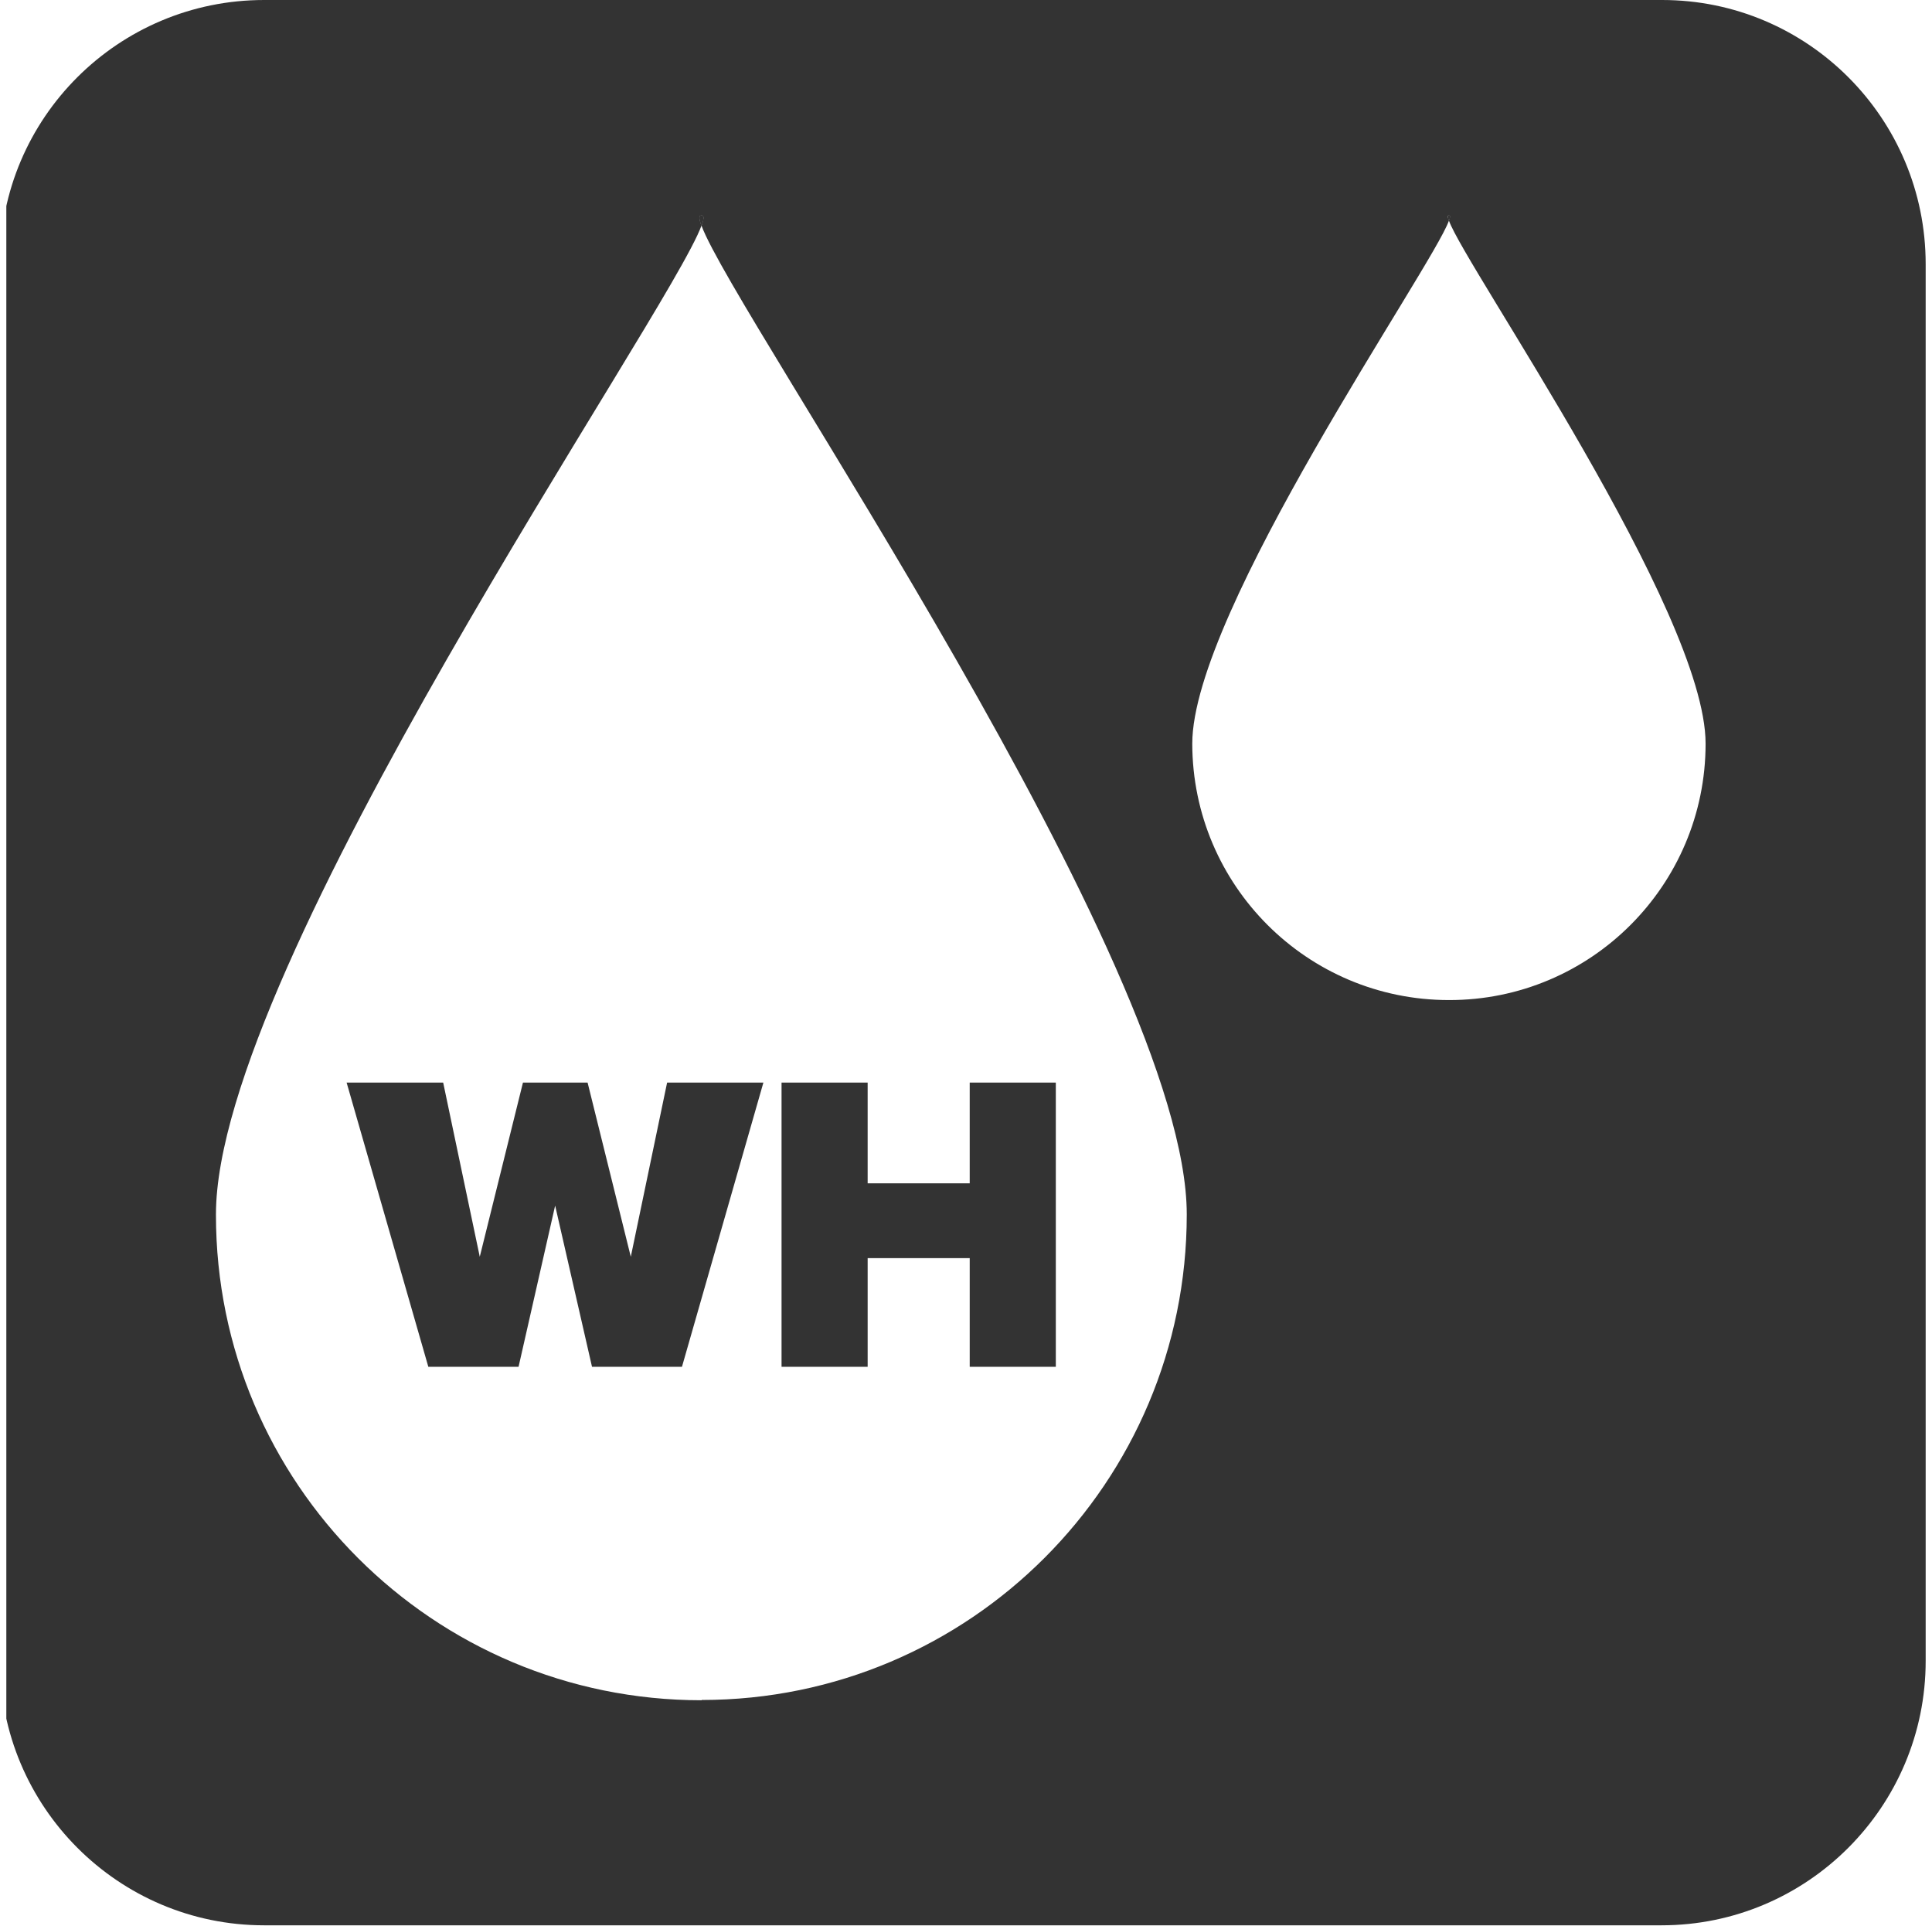
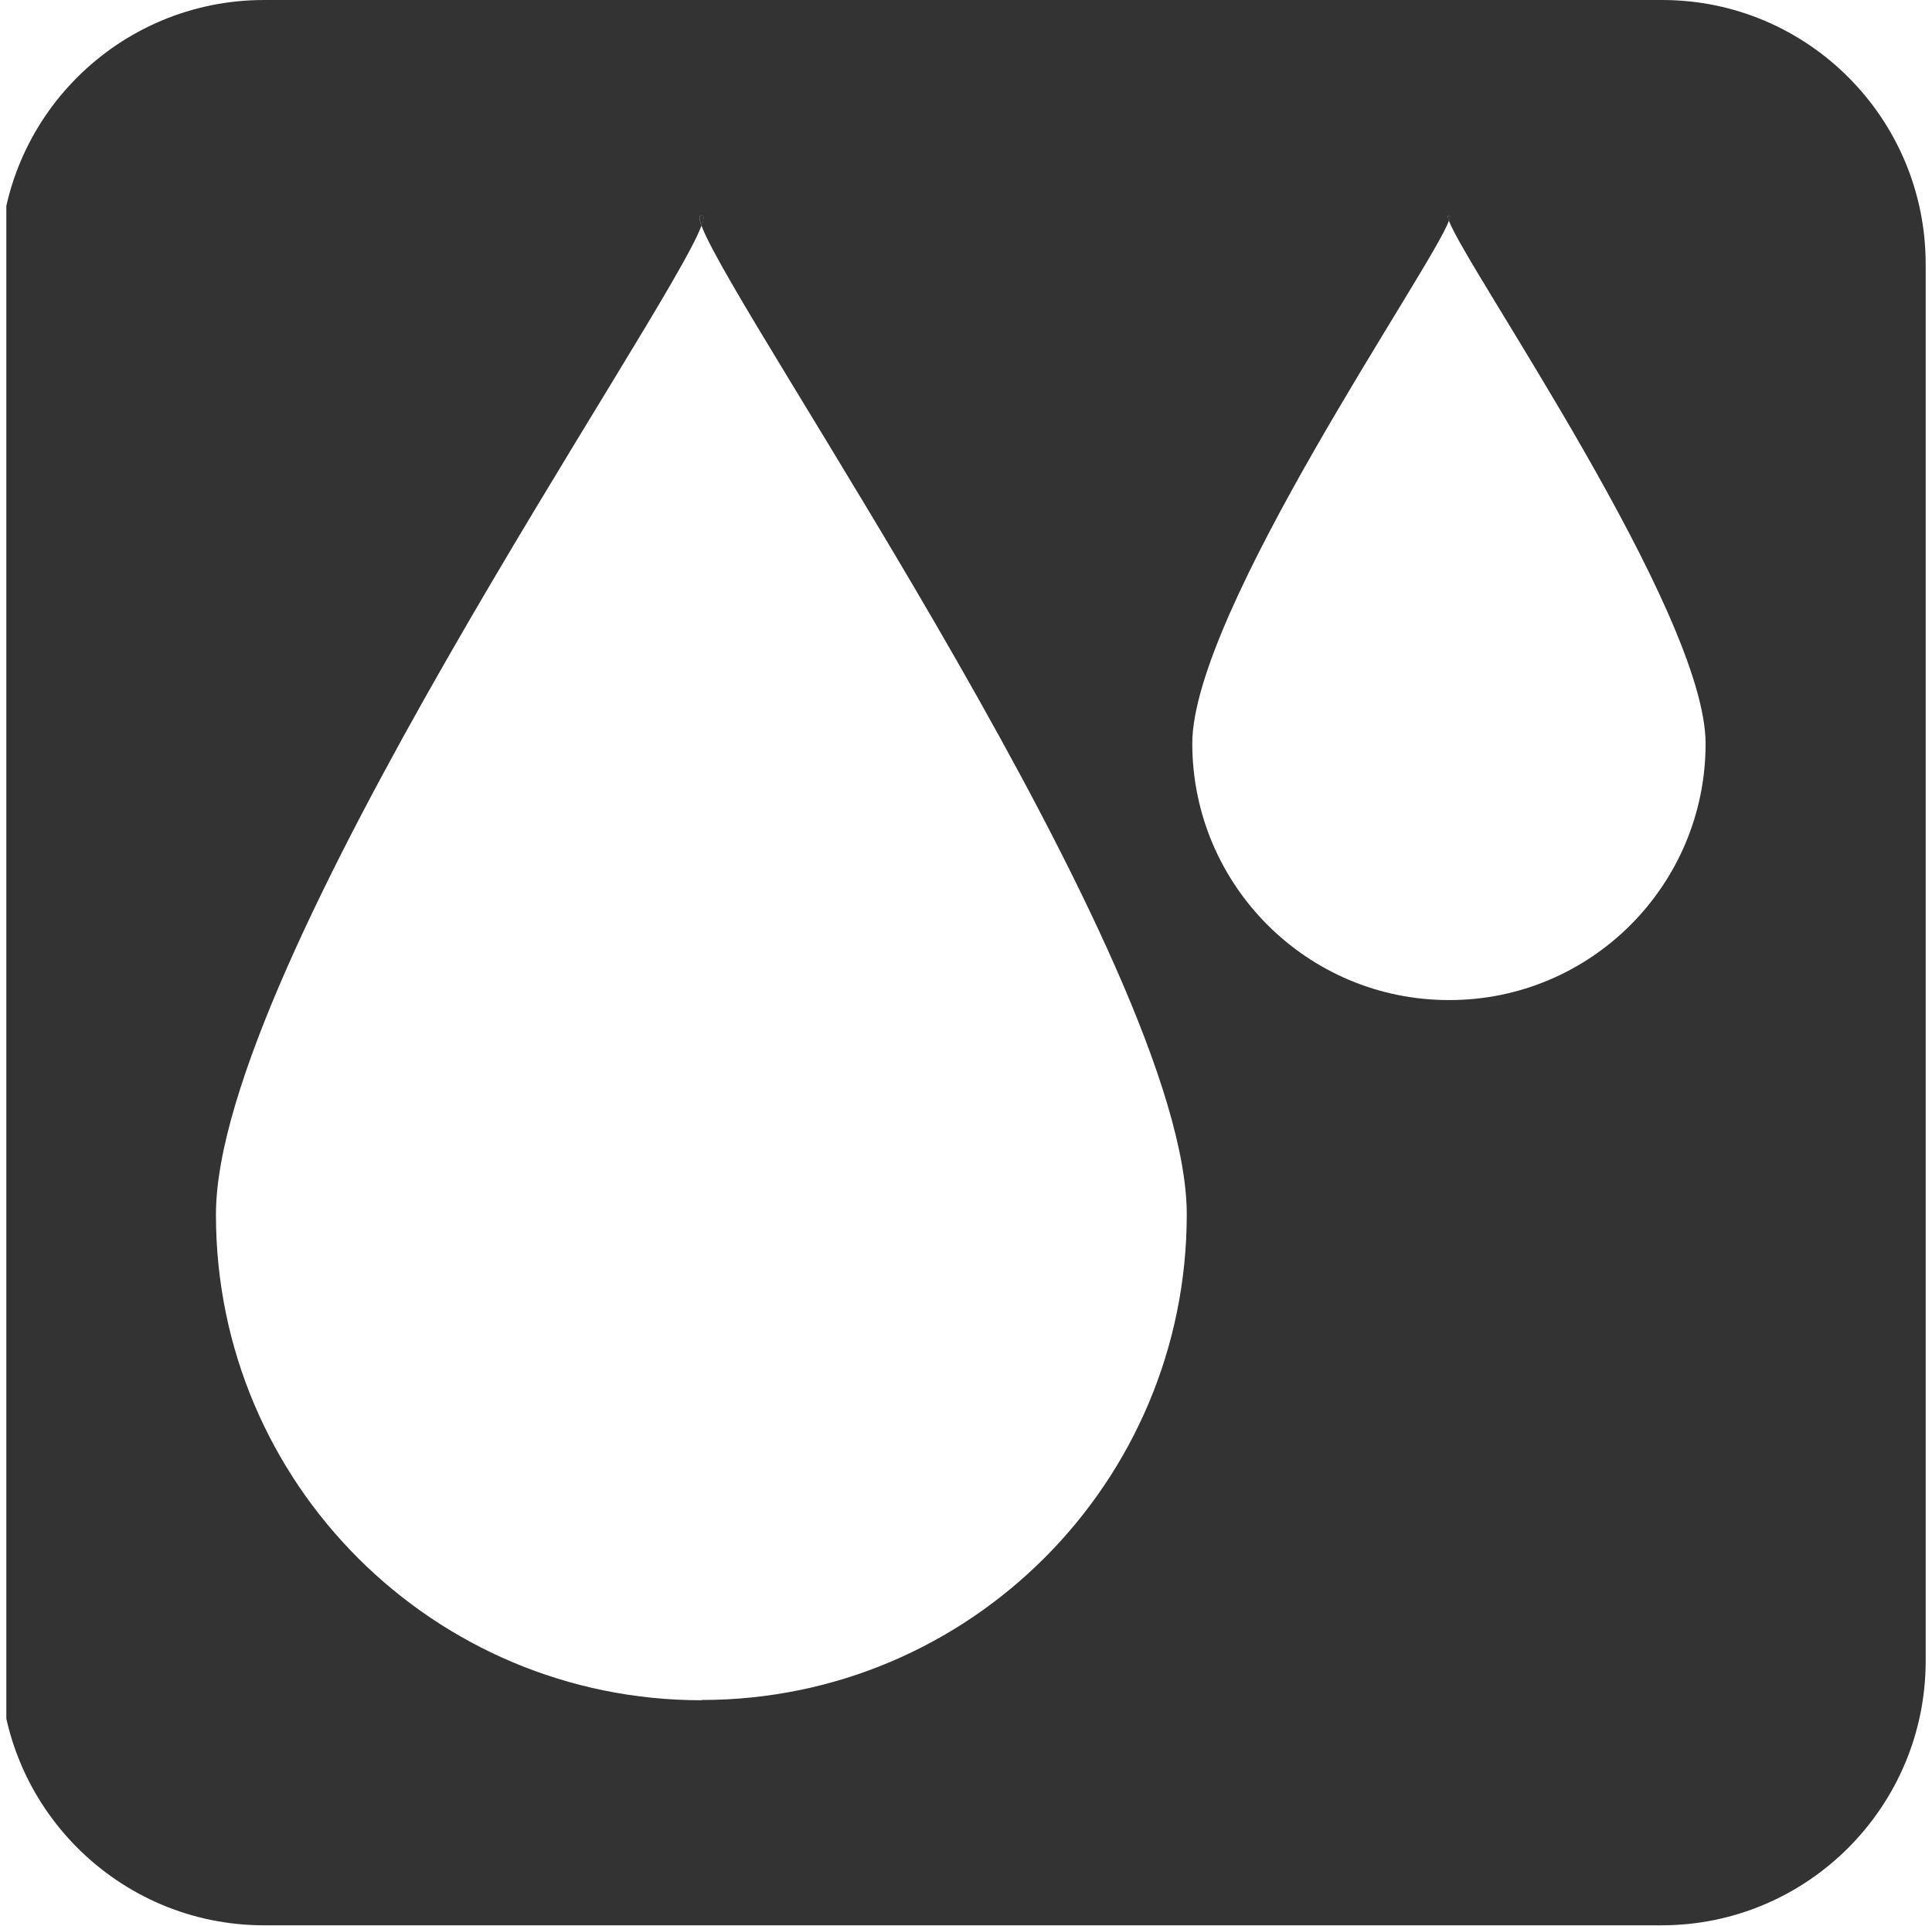
<svg xmlns="http://www.w3.org/2000/svg" id="Layer_1" data-name="Layer 1" viewBox="0 0 70.23 70">
  <defs>
    <clipPath id="clippath">
      <path d="M.23 0h70v70h-70z" class="cls-1" />
    </clipPath>
    <style>.cls-1,.cls-2{fill:none;stroke-width:0}.cls-2{fill:#333}.cls-3{clip-path:url(#clippath)}</style>
  </defs>
  <g id="Group_3686" data-name="Group 3686">
    <g class="cls-3">
      <g id="Group_3677" data-name="Group 3677">
-         <path id="Path_4055" d="M52.67 7.83s-.05.06 0 .19c.05-.12.05-.19 0-.19M25.5 8.2c.09-.24.1-.37 0-.37s-.09.13 0 .37" class="cls-2" data-name="Path 4055" />
+         <path id="Path_4055" d="M52.67 7.83s-.05.06 0 .19c.05-.12.05-.19 0-.19M25.5 8.2c.09-.24.1-.37 0-.37" class="cls-2" data-name="Path 4055" />
        <path id="Path_4056" d="M60.4 0H9.6C4.3 0 0 4.29 0 9.58v50.79c0 5.3 4.3 9.61 9.6 9.61h50.8c5.3 0 9.6-4.31 9.6-9.61V9.6C70 4.3 65.71 0 60.42 0h-.01M25.5 61.8c-9.75 0-17.65-7.89-17.65-17.64v-.02c0-9.06 16.46-32.7 17.65-35.94-.09-.24-.1-.37 0-.37s.09.13 0 .37c1.19 3.25 17.64 26.88 17.64 35.94 0 9.74-7.89 17.65-17.63 17.65m27.16-25.44c-5.15 0-9.32-4.17-9.33-9.32 0-4.8 8.73-17.32 9.33-19.01-.05-.13-.05-.19 0-.19s.05.07 0 .19C53.27 9.7 62 22.23 62 27.03c0 5.15-4.18 9.33-9.33 9.32" class="cls-2" data-name="Path 4056" />
        <path id="Path_4057" d="M25.5 8.2c-.09-.24-.1-.37 0-.37s.09.13 0 .37" class="cls-2" data-name="Path 4057" />
        <path id="Path_4058" d="M52.67 8.02c-.05-.13-.05-.19 0-.19s.05.07 0 .19" class="cls-2" data-name="Path 4058" />
-         <path id="Path_4059" d="m27.75 39.35-2.96 10.33h-3.27l-1.34-5.86-1.33 5.86h-3.28L12.6 39.35h3.51l1.33 6.33 1.57-6.33h2.35l1.57 6.33 1.32-6.33h3.51Z" class="cls-2" data-name="Path 4059" />
-         <path id="Path_4060" d="M38.38 39.35v10.33h-3.13v-3.95h-3.71v3.95h-3.13V39.35h3.13v3.66h3.71v-3.66h3.13Z" class="cls-2" data-name="Path 4060" />
      </g>
    </g>
  </g>
</svg>